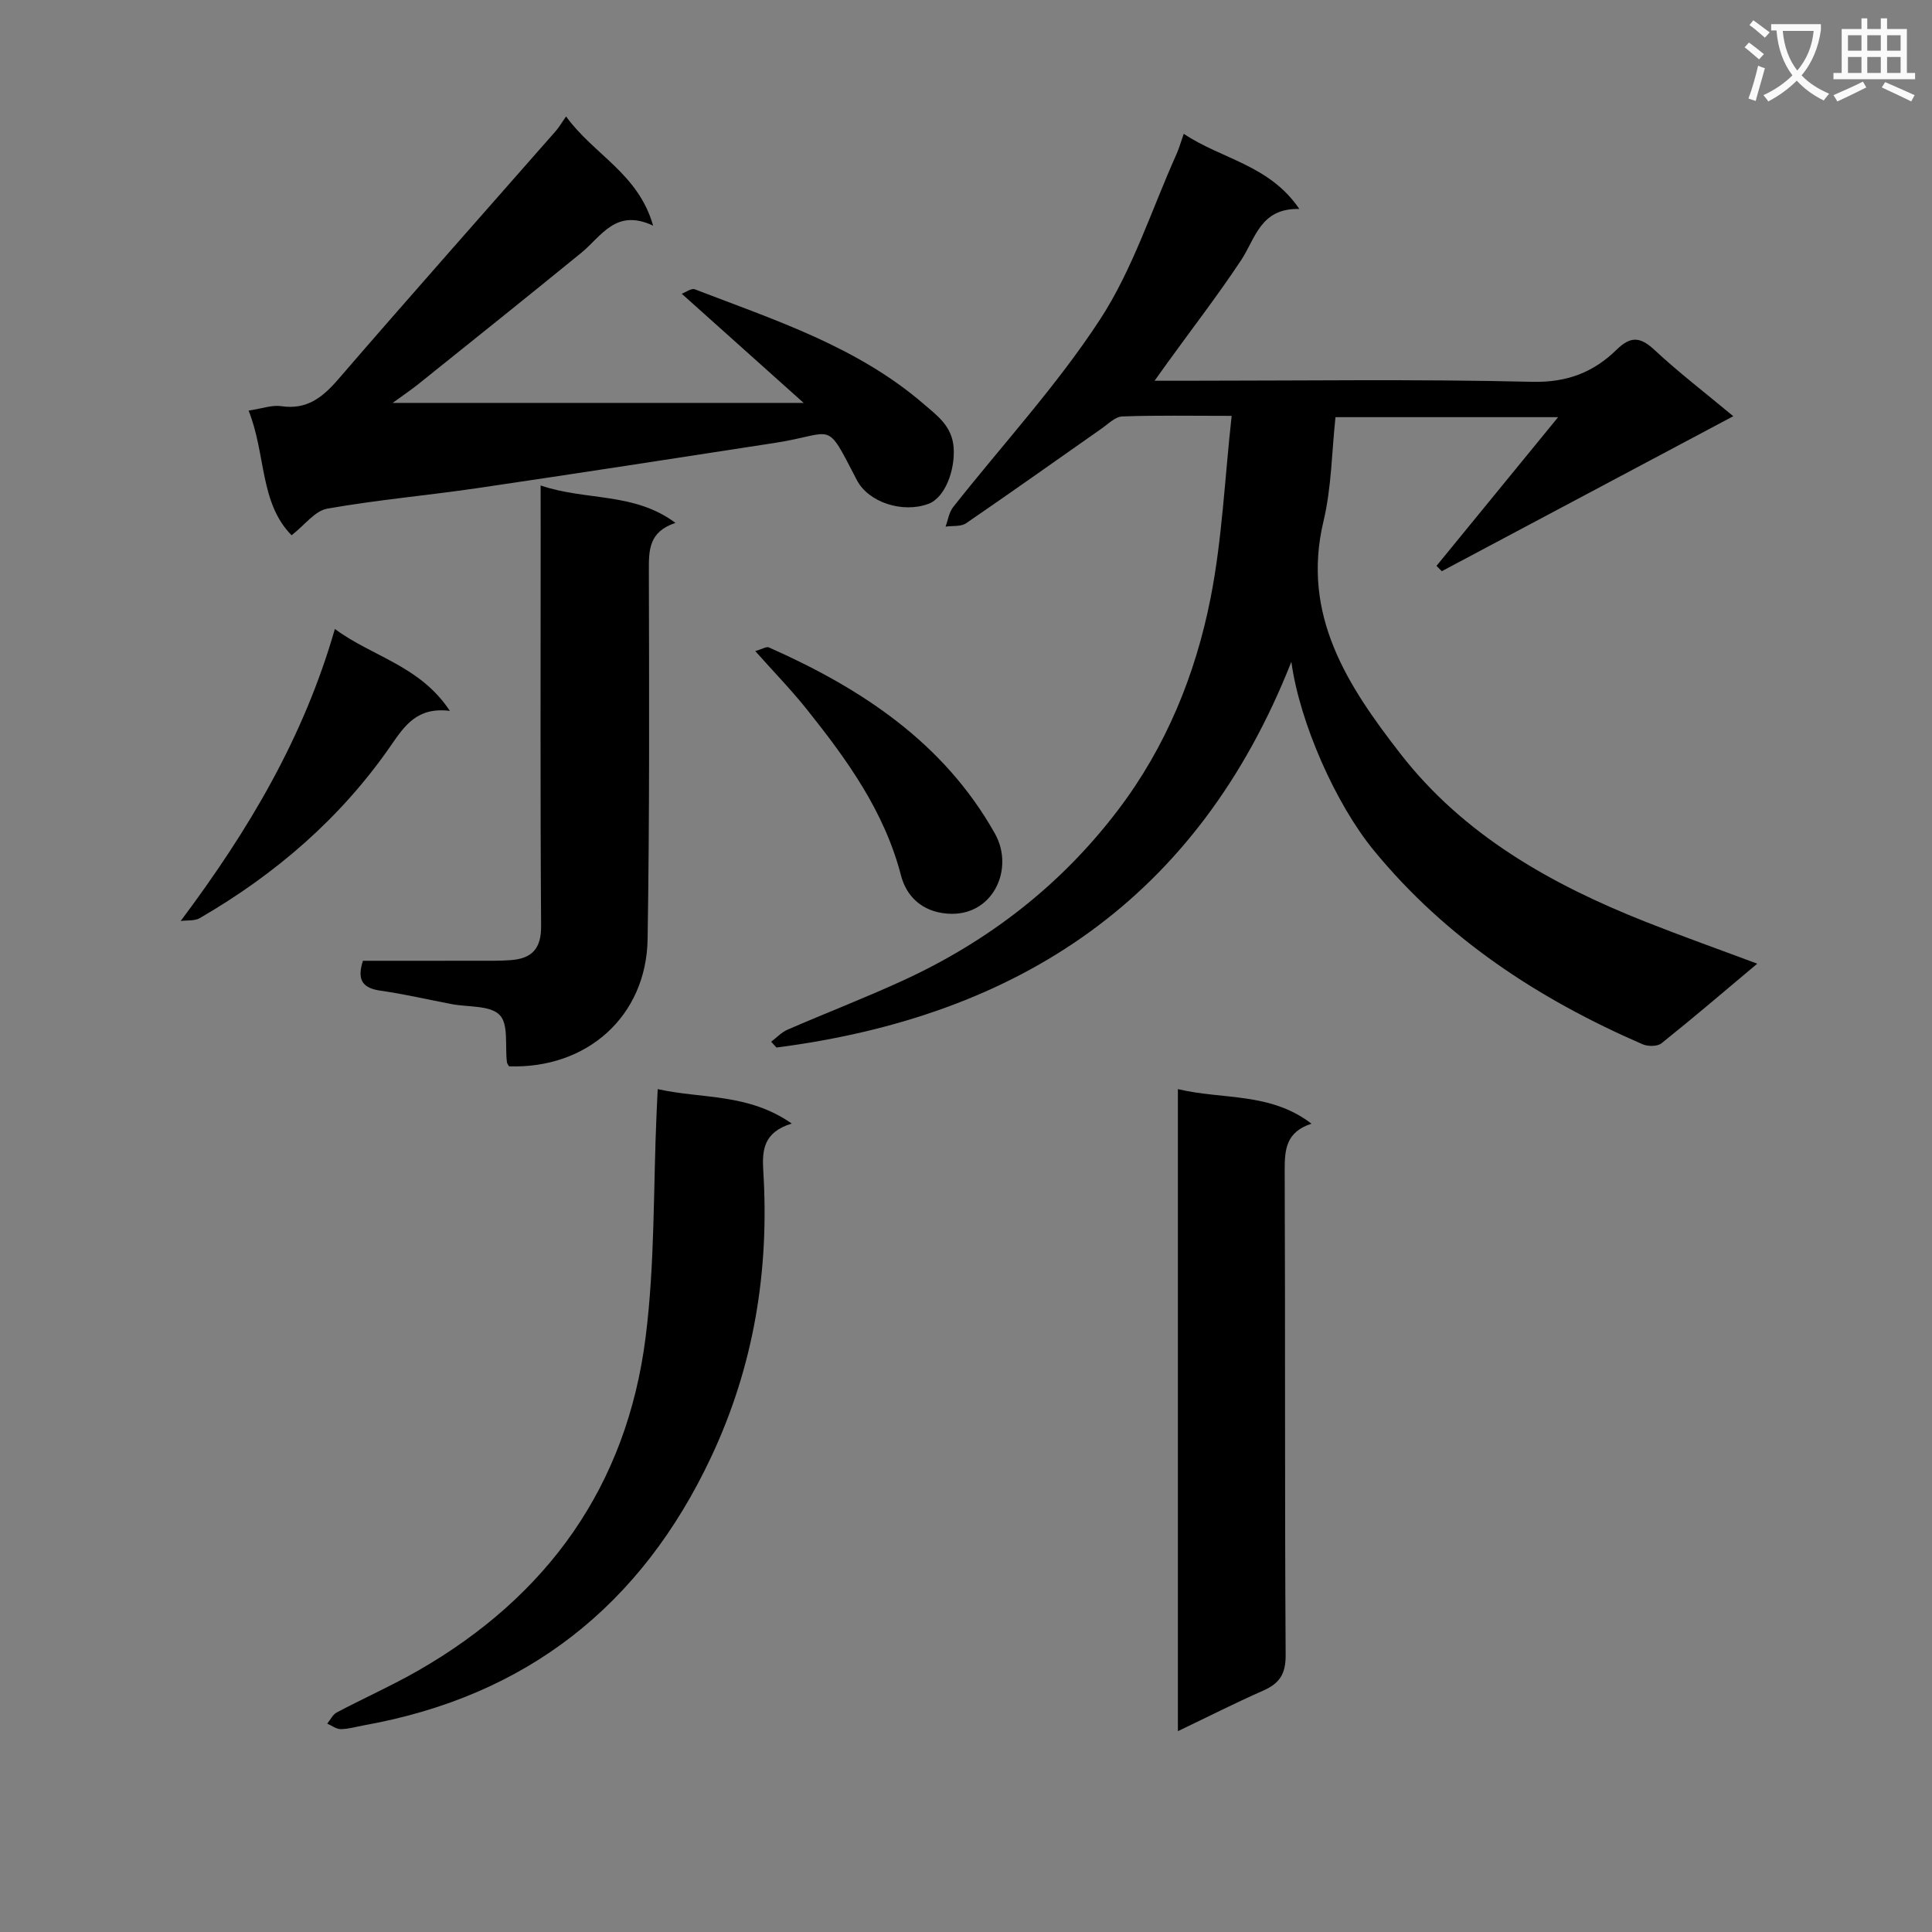
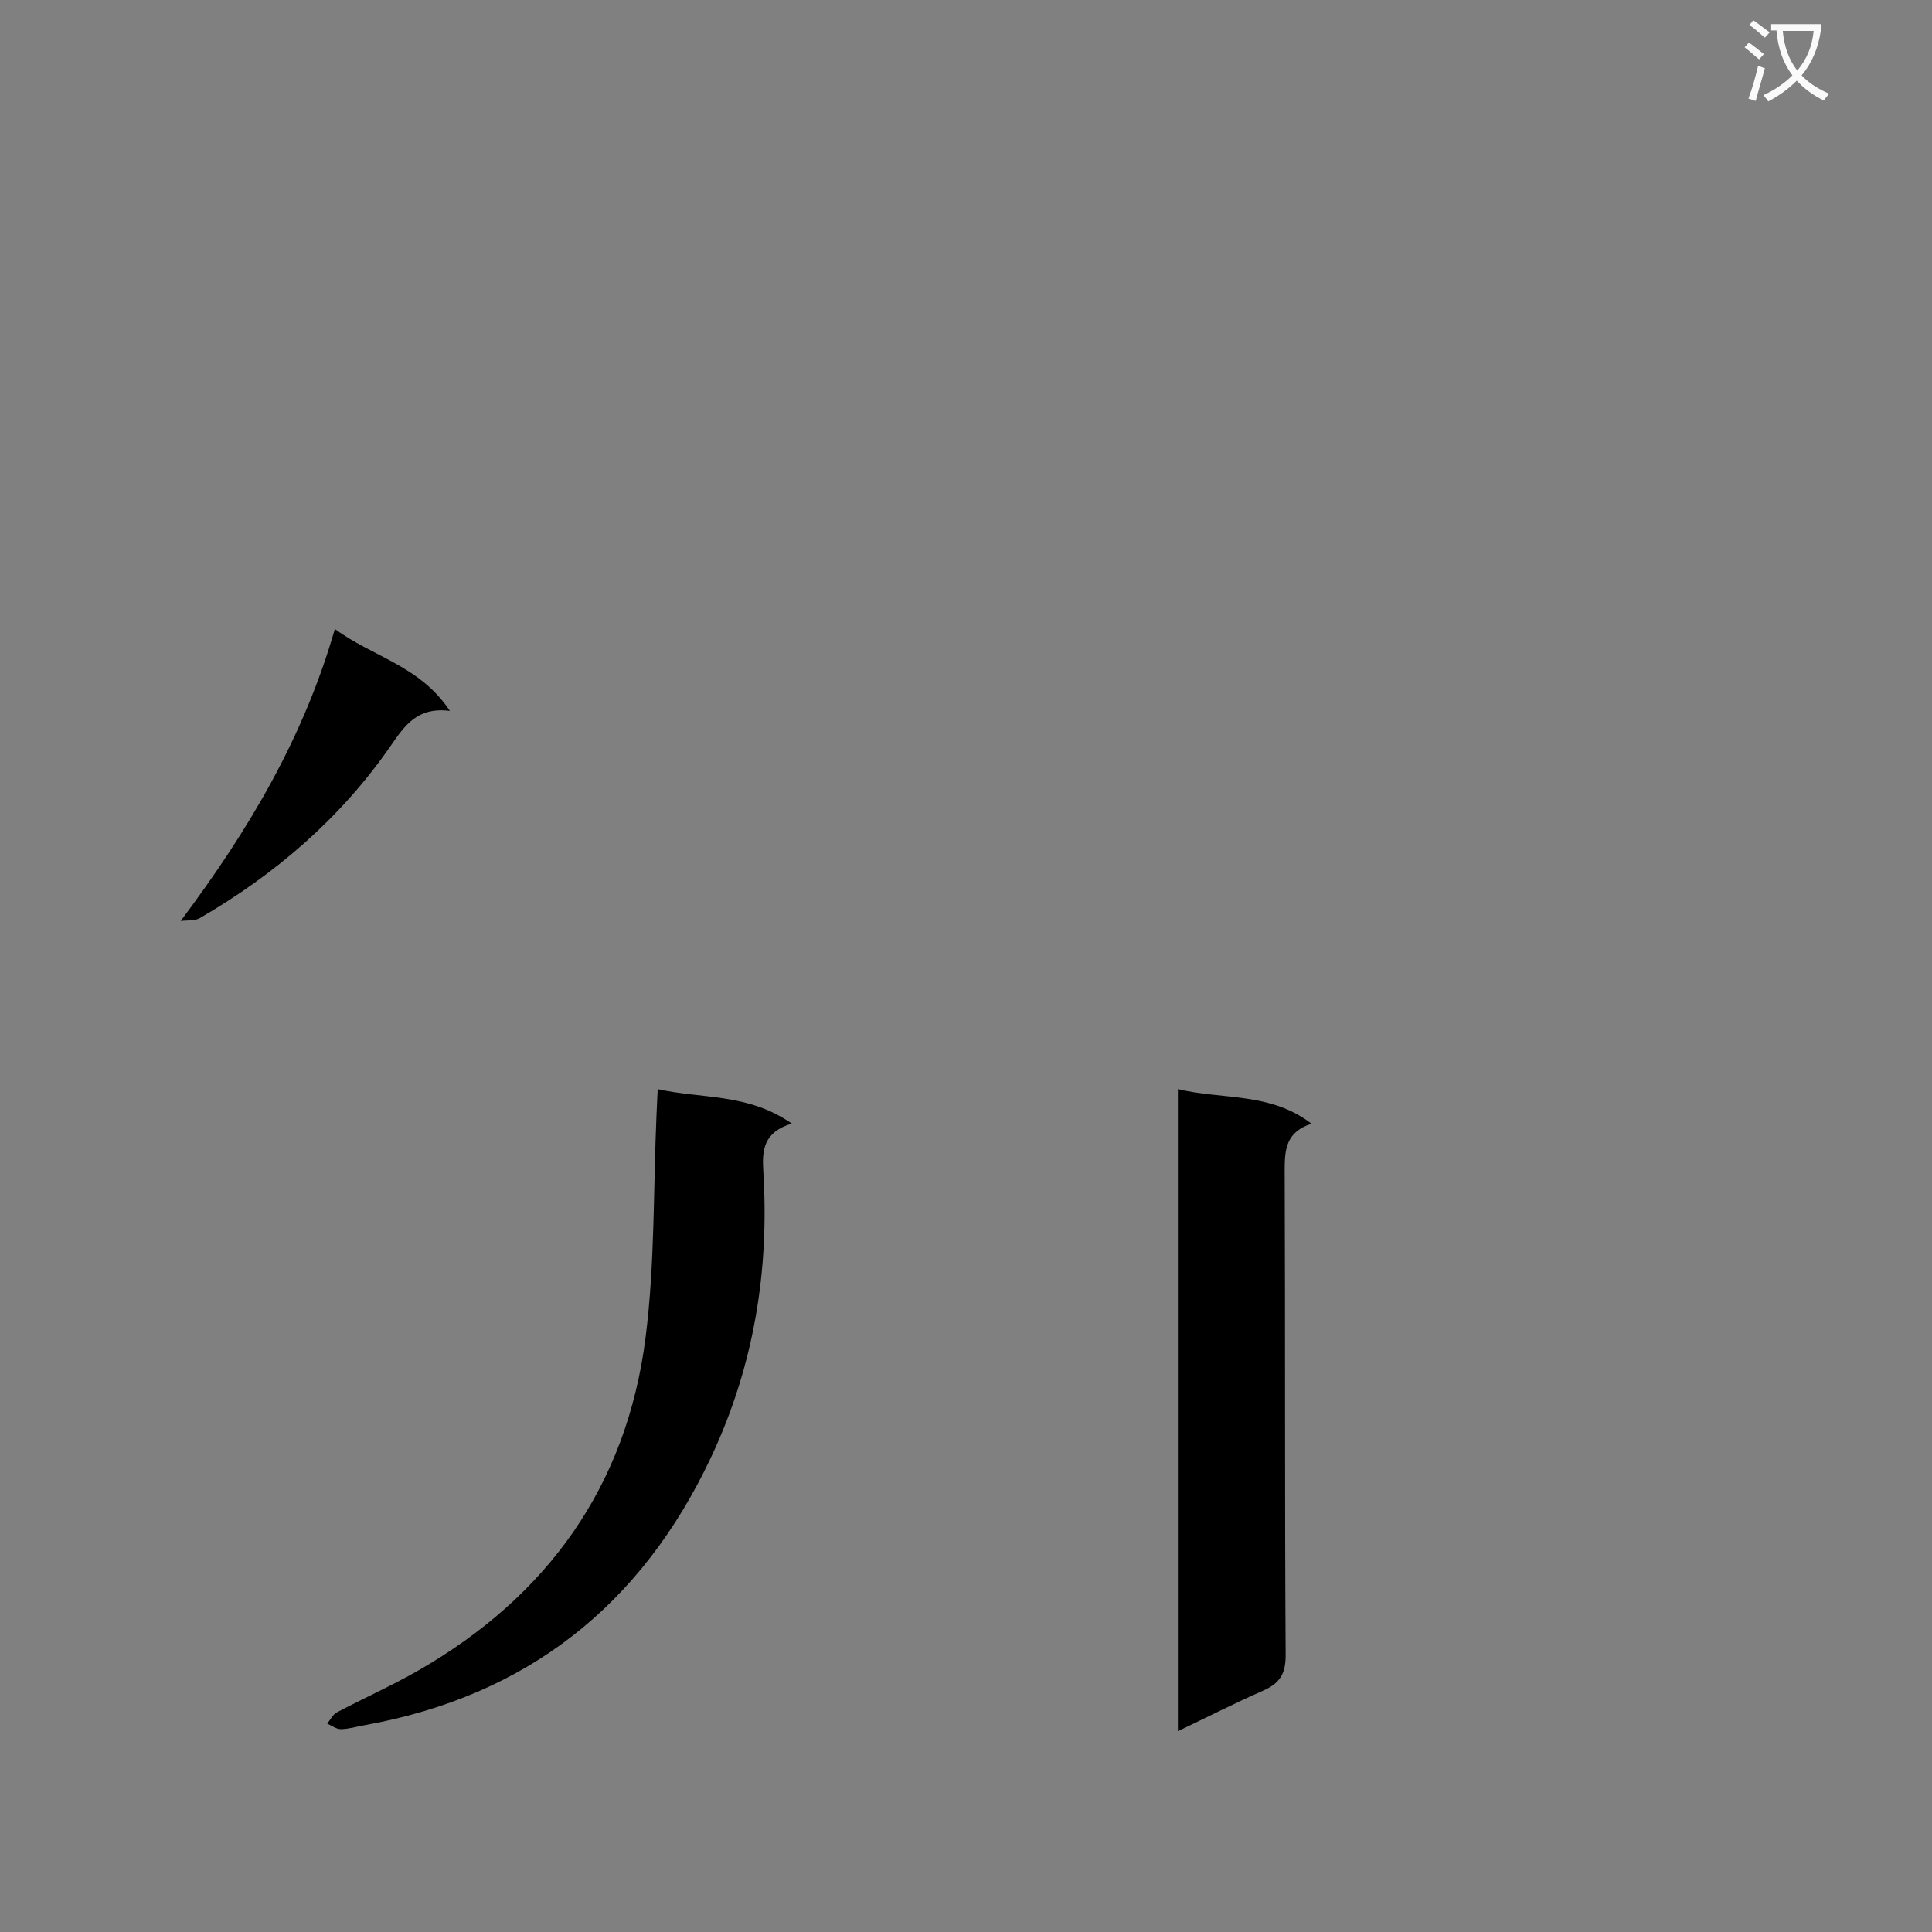
<svg xmlns="http://www.w3.org/2000/svg" enable-background="new 0 0 400 400" viewBox="0 0 400 400">
  <rect x="0" y="0" width="400" height="400" fill="#808080" stroke="none" />
  <path d="m362.1 8.8c1.1.8 2.1 1.6 3.1 2.4l-1 1.1c-1.3-1.1-2.3-2-3-2.5zm1.9 4.8c.5.2.9.4 1.4.5-.6 2.3-1.3 4.5-1.9 6.8l-1.5-.5c.8-2.1 1.4-4.3 2-6.8zm-1-9.4c1.3.9 2.4 1.8 3.4 2.5l-1 1.1c-1.4-1.2-2.4-2.1-3.2-2.6zm3.7 2.2v-1.4h10.3v1.2c-.5 3.6-1.8 6.8-4 9.4 1.5 1.6 3.4 2.8 5.7 3.8-.3.4-.7.8-1.1 1.4-2.3-1.1-4.1-2.5-5.6-4.1-1.6 1.6-3.6 3.1-5.9 4.3-.3-.5-.7-.9-1-1.3 2.4-1.1 4.4-2.5 6-4.1-1.9-2.5-3-5.6-3.3-9.3h-1.1zm8.8 0h-6.4c.3 3.3 1.3 6 3 8.2 2-2.3 3.1-5.1 3.4-8.2z" fill="#fafafb" />
-   <path d="m385.3 3.8h1.3v2.2h2.8v-2.2h1.3v2.2h4.1v9.1h1.7v1.3h-16.9v-1.3h1.7v-9.1h4.1v-2.2zm.4 13.1.7 1.2c-1.8.9-3.8 1.9-6 2.9-.2-.4-.5-.8-.8-1.3 2.3-1 4.3-1.9 6.1-2.8zm-3.1-6.4h2.8v-3.2h-2.8zm0 4.6h2.8v-3.3h-2.8zm4-4.6h2.8v-3.2h-2.8zm0 4.6h2.8v-3.3h-2.8zm3.7 1.9c2.1.9 4.1 1.8 6.1 2.7l-.7 1.3c-2.2-1.1-4.2-2-6.1-2.9zm3.2-9.7h-2.8v3.2h2.8zm-2.8 7.8h2.8v-3.3h-2.8z" fill="#fafafb" />
  <g fill="#010000">
-     <path d="m159.66 215.68c1.13-.85 2.15-1.97 3.42-2.51 7.92-3.44 15.99-6.55 23.84-10.15 17.7-8.12 32.71-19.73 44.54-35.29 9.95-13.09 16.06-28.06 19.19-43.97 2.38-12.12 2.91-24.6 4.35-37.66-8.46 0-15.57-.14-22.66.12-1.42.05-2.85 1.51-4.18 2.45-9.38 6.56-18.7 13.21-28.15 19.67-1.07.73-2.81.48-4.24.69.5-1.35.71-2.95 1.56-4.03 10.19-12.92 21.46-25.12 30.41-38.84 6.8-10.42 10.68-22.74 15.83-34.22.53-1.18.88-2.44 1.51-4.24 7.82 5.26 17.71 6.4 23.93 15.56-8.1-.18-9.06 6.11-12.07 10.64-4.77 7.19-10.05 14.04-15.11 21.04-.74 1.02-1.46 2.04-2.79 3.89h6.15c24 0 48.01-.36 71.99.22 7.24.18 12.73-1.96 17.52-6.65 2.89-2.82 4.87-2.71 7.82.03 5.07 4.72 10.59 8.95 16.34 13.74-20.52 10.91-40.43 21.5-60.35 32.09-.37-.37-.73-.73-1.1-1.1 8.21-10.05 16.43-20.09 25.18-30.79-15.89 0-30.78 0-46.09 0-.78 7.16-.81 14.53-2.48 21.52-4.66 19.48 5.05 34.15 15.87 48.1 13.11 16.91 31.25 27.12 50.84 34.87 7.4 2.93 14.91 5.6 23.09 8.66-6.84 5.74-13.24 11.22-19.82 16.48-.85.68-2.83.68-3.93.2-21.49-9.33-40.68-21.88-55.69-40.2-7.78-9.49-15.28-26.29-17.02-38.98-19.38 49.14-56.44 73.39-106.6 79.86-.37-.4-.74-.8-1.1-1.2z" />
-     <path d="m51.47 85.01c2.84-.43 4.86-1.2 6.72-.92 5.3.79 8.54-1.75 11.81-5.53 14.9-17.26 30.04-34.31 45.08-51.45.65-.74 1.15-1.62 2.12-3 5.74 7.93 14.96 11.81 18.02 22.61-7.76-3.65-10.68 2.2-14.87 5.62-11.2 9.15-22.51 18.17-33.79 27.23-1.38 1.1-2.85 2.09-5.27 3.85h85.1c-8.82-7.9-16.8-15.04-25.24-22.6.79-.29 1.98-1.2 2.71-.92 16.57 6.38 33.62 11.86 47.4 23.76 2.81 2.42 5.91 4.59 6.19 9.13.28 4.63-1.8 10.27-5.26 11.54-5.35 1.96-12.38-.32-14.78-4.92-6.65-12.79-4.39-9.65-16.99-7.71-20.52 3.16-41.04 6.34-61.58 9.36-10.35 1.52-20.79 2.43-31.08 4.25-2.56.45-4.67 3.4-7.39 5.51-6.64-6.72-5.28-16.78-8.9-25.81z" />
-     <path d="m111.93 100.51c9.42 3.22 19.3 1.33 27.92 7.75-5.5 1.82-5.52 5.59-5.51 9.77.06 25.47.15 50.94-.26 76.4-.26 15.99-12.56 26.9-28.7 26.34-.15-.29-.4-.57-.43-.87-.41-3.36.37-7.88-1.51-9.77-2.01-2.03-6.52-1.59-9.93-2.24-4.88-.93-9.74-2.07-14.65-2.77-3.64-.51-5.06-2.06-3.72-6.2 7.92 0 16.05.01 24.17-.01 2.16 0 4.33.04 6.49-.13 4.27-.34 6.26-2.3 6.23-7.03-.19-27.3-.09-54.6-.09-81.9-.01-2.8-.01-5.61-.01-9.34z" />
    <path d="m243.87 358.42c0-44.7 0-88.43 0-132.93 9.33 2.23 19.1.59 27.66 7.16-5.24 1.69-5.56 5.29-5.55 9.6.14 33.46-.01 66.93.2 100.39.03 4.02-1.32 5.93-4.73 7.42-5.72 2.52-11.31 5.36-17.58 8.36z" />
    <path d="m163.92 232.62c-5.89 1.8-6.15 5.55-5.89 9.83 1.28 20.6-1.94 40.36-10.78 59.18-14.48 30.82-38.21 49.52-71.8 55.56-1.63.29-3.25.79-4.89.81-.93.01-1.87-.74-2.81-1.14.65-.79 1.14-1.88 1.98-2.32 5.58-2.95 11.37-5.53 16.84-8.66 26.81-15.37 43.19-38.25 47.09-68.96 1.94-15.28 1.59-30.85 2.27-46.28.07-1.47.14-2.94.24-5.15 9.15 2.05 18.69.8 27.75 7.13z" />
    <path d="m37.41 190.68c14.15-18.9 25.47-38.01 31.92-60.46 7.84 5.8 17.59 7.56 23.81 16.96-6.71-.83-9.28 2.94-12.2 7.16-10.34 14.98-23.86 26.63-39.57 35.74-1.07.63-2.63.42-3.96.6z" />
-     <path d="m156.37 134.8c1.41-.4 2.29-.99 2.82-.76 19.17 8.5 36.22 19.72 46.8 38.55 4.14 7.37-.48 17.3-9.84 16.57-5.38-.42-8.52-3.7-9.61-7.91-3.44-13.27-11.16-23.94-19.45-34.33-3.18-3.99-6.76-7.67-10.72-12.12z" />
  </g>
</svg>